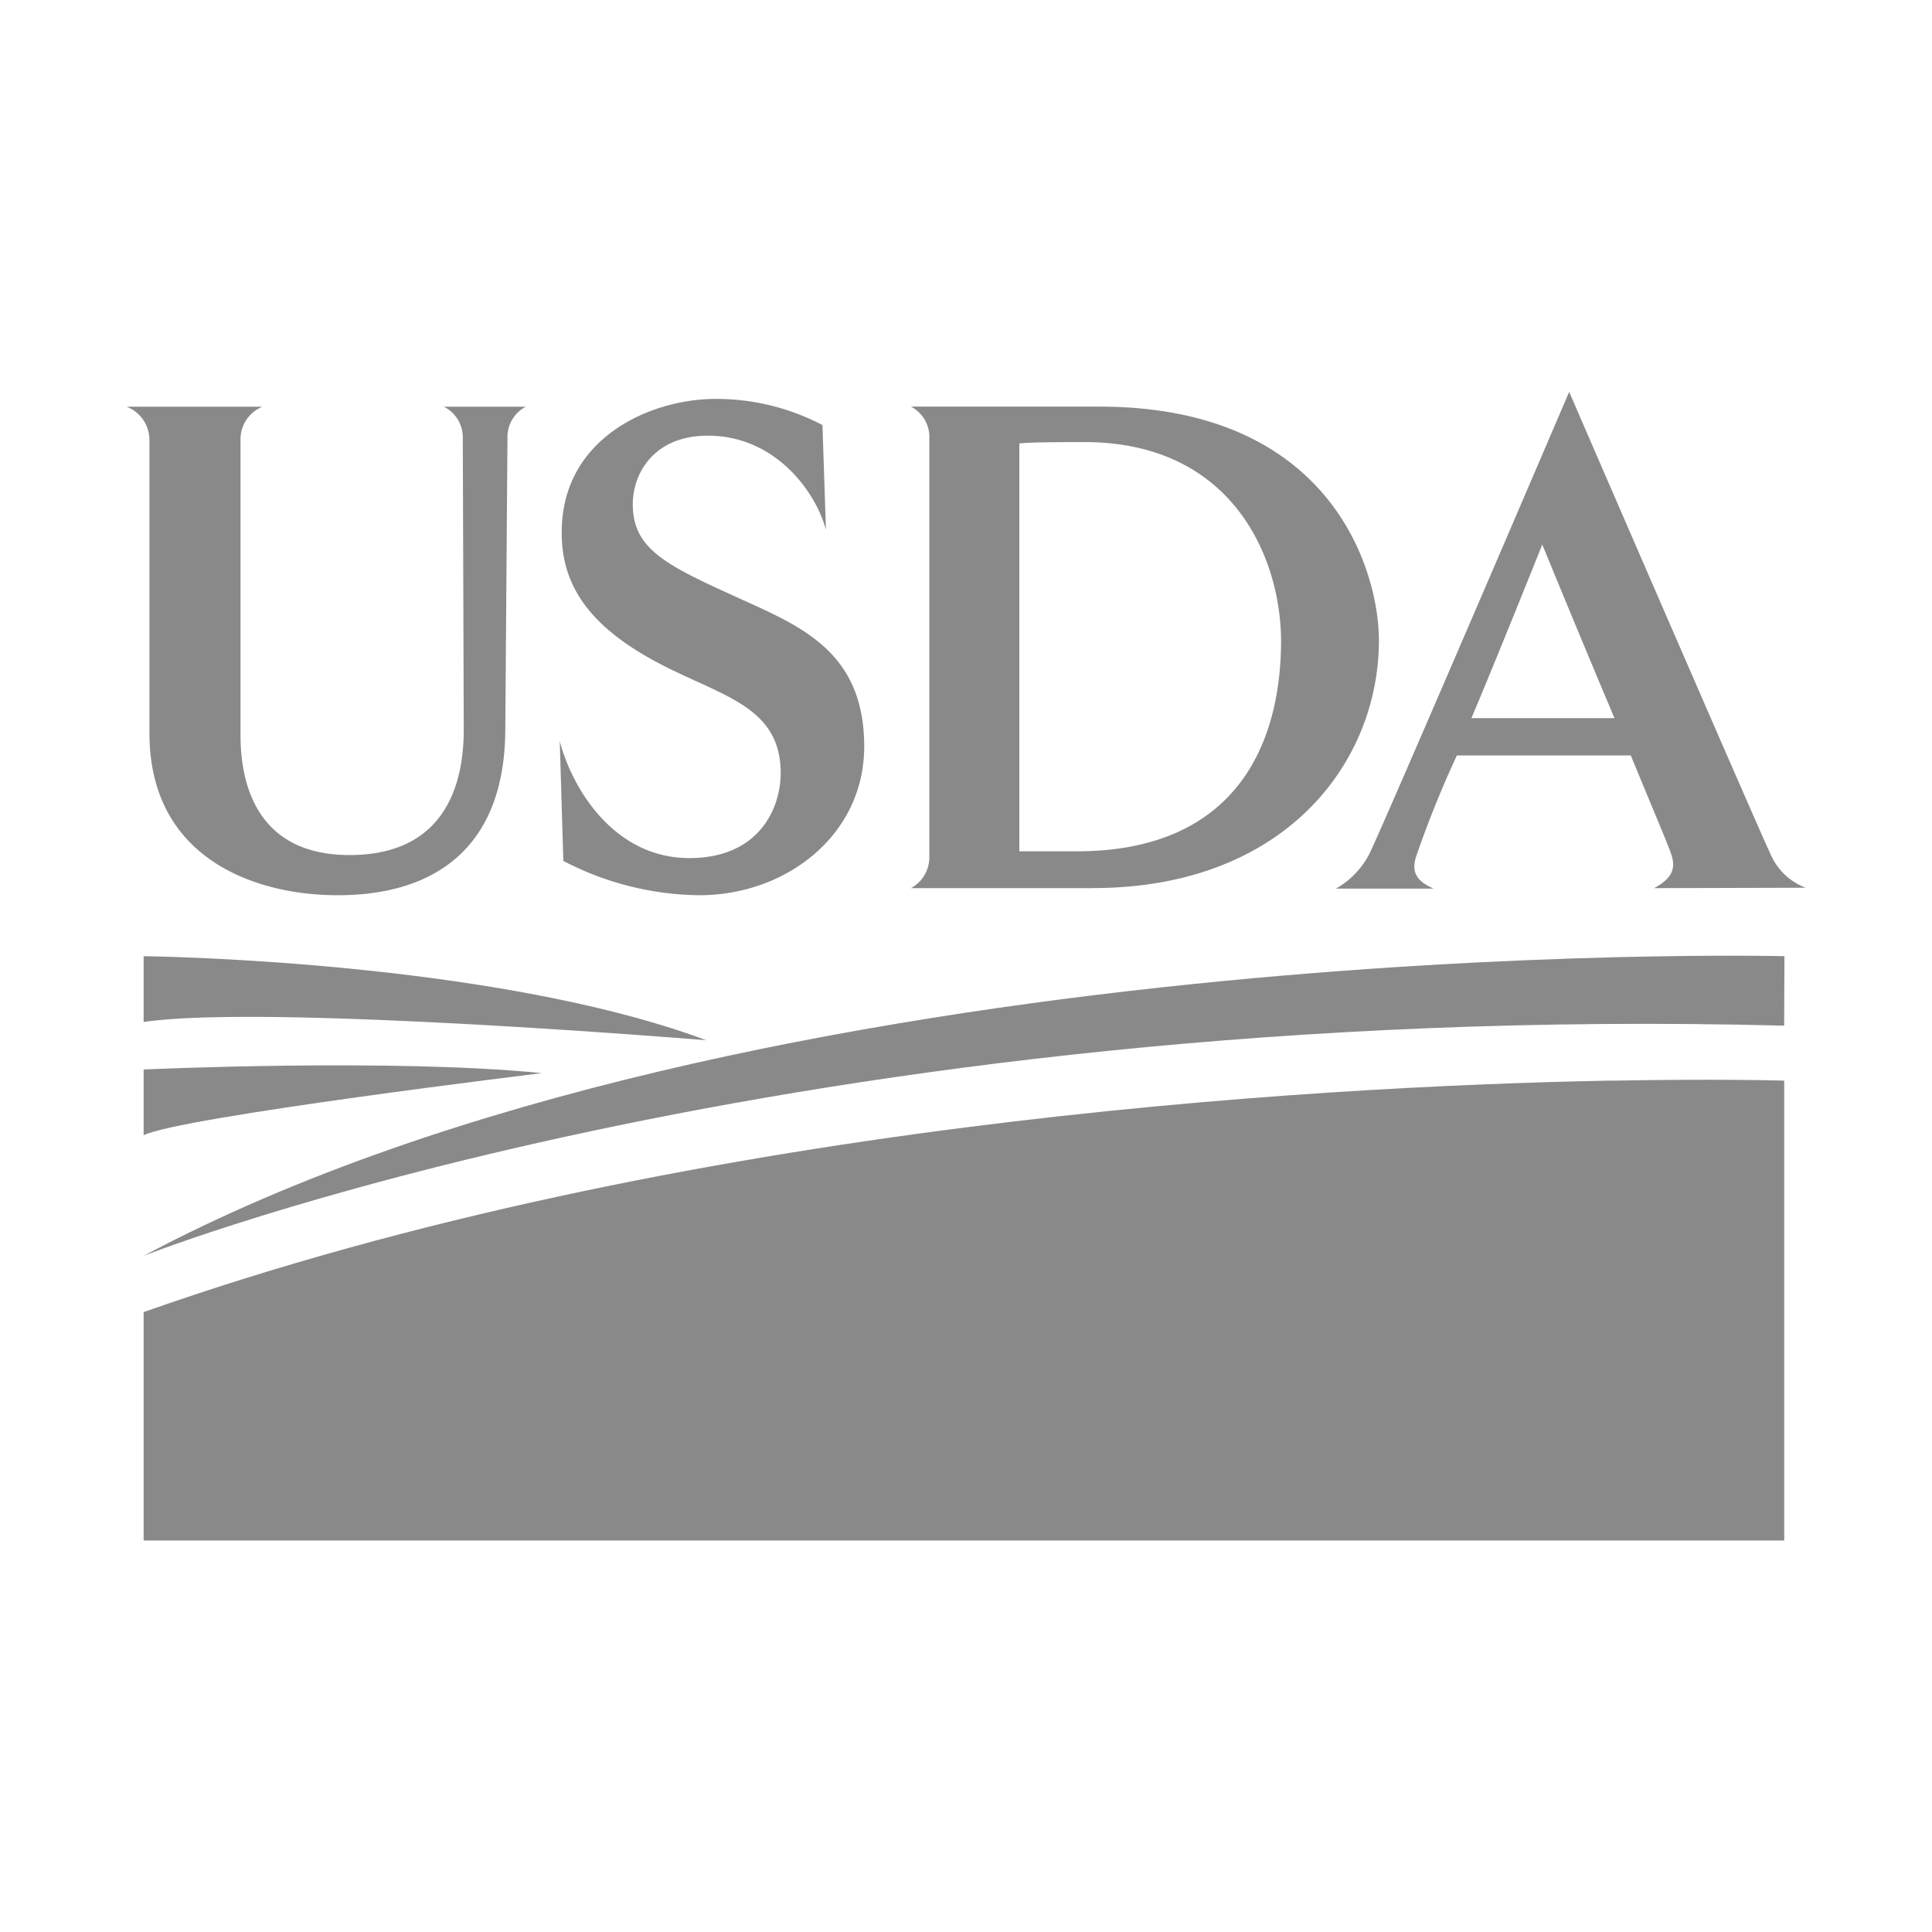
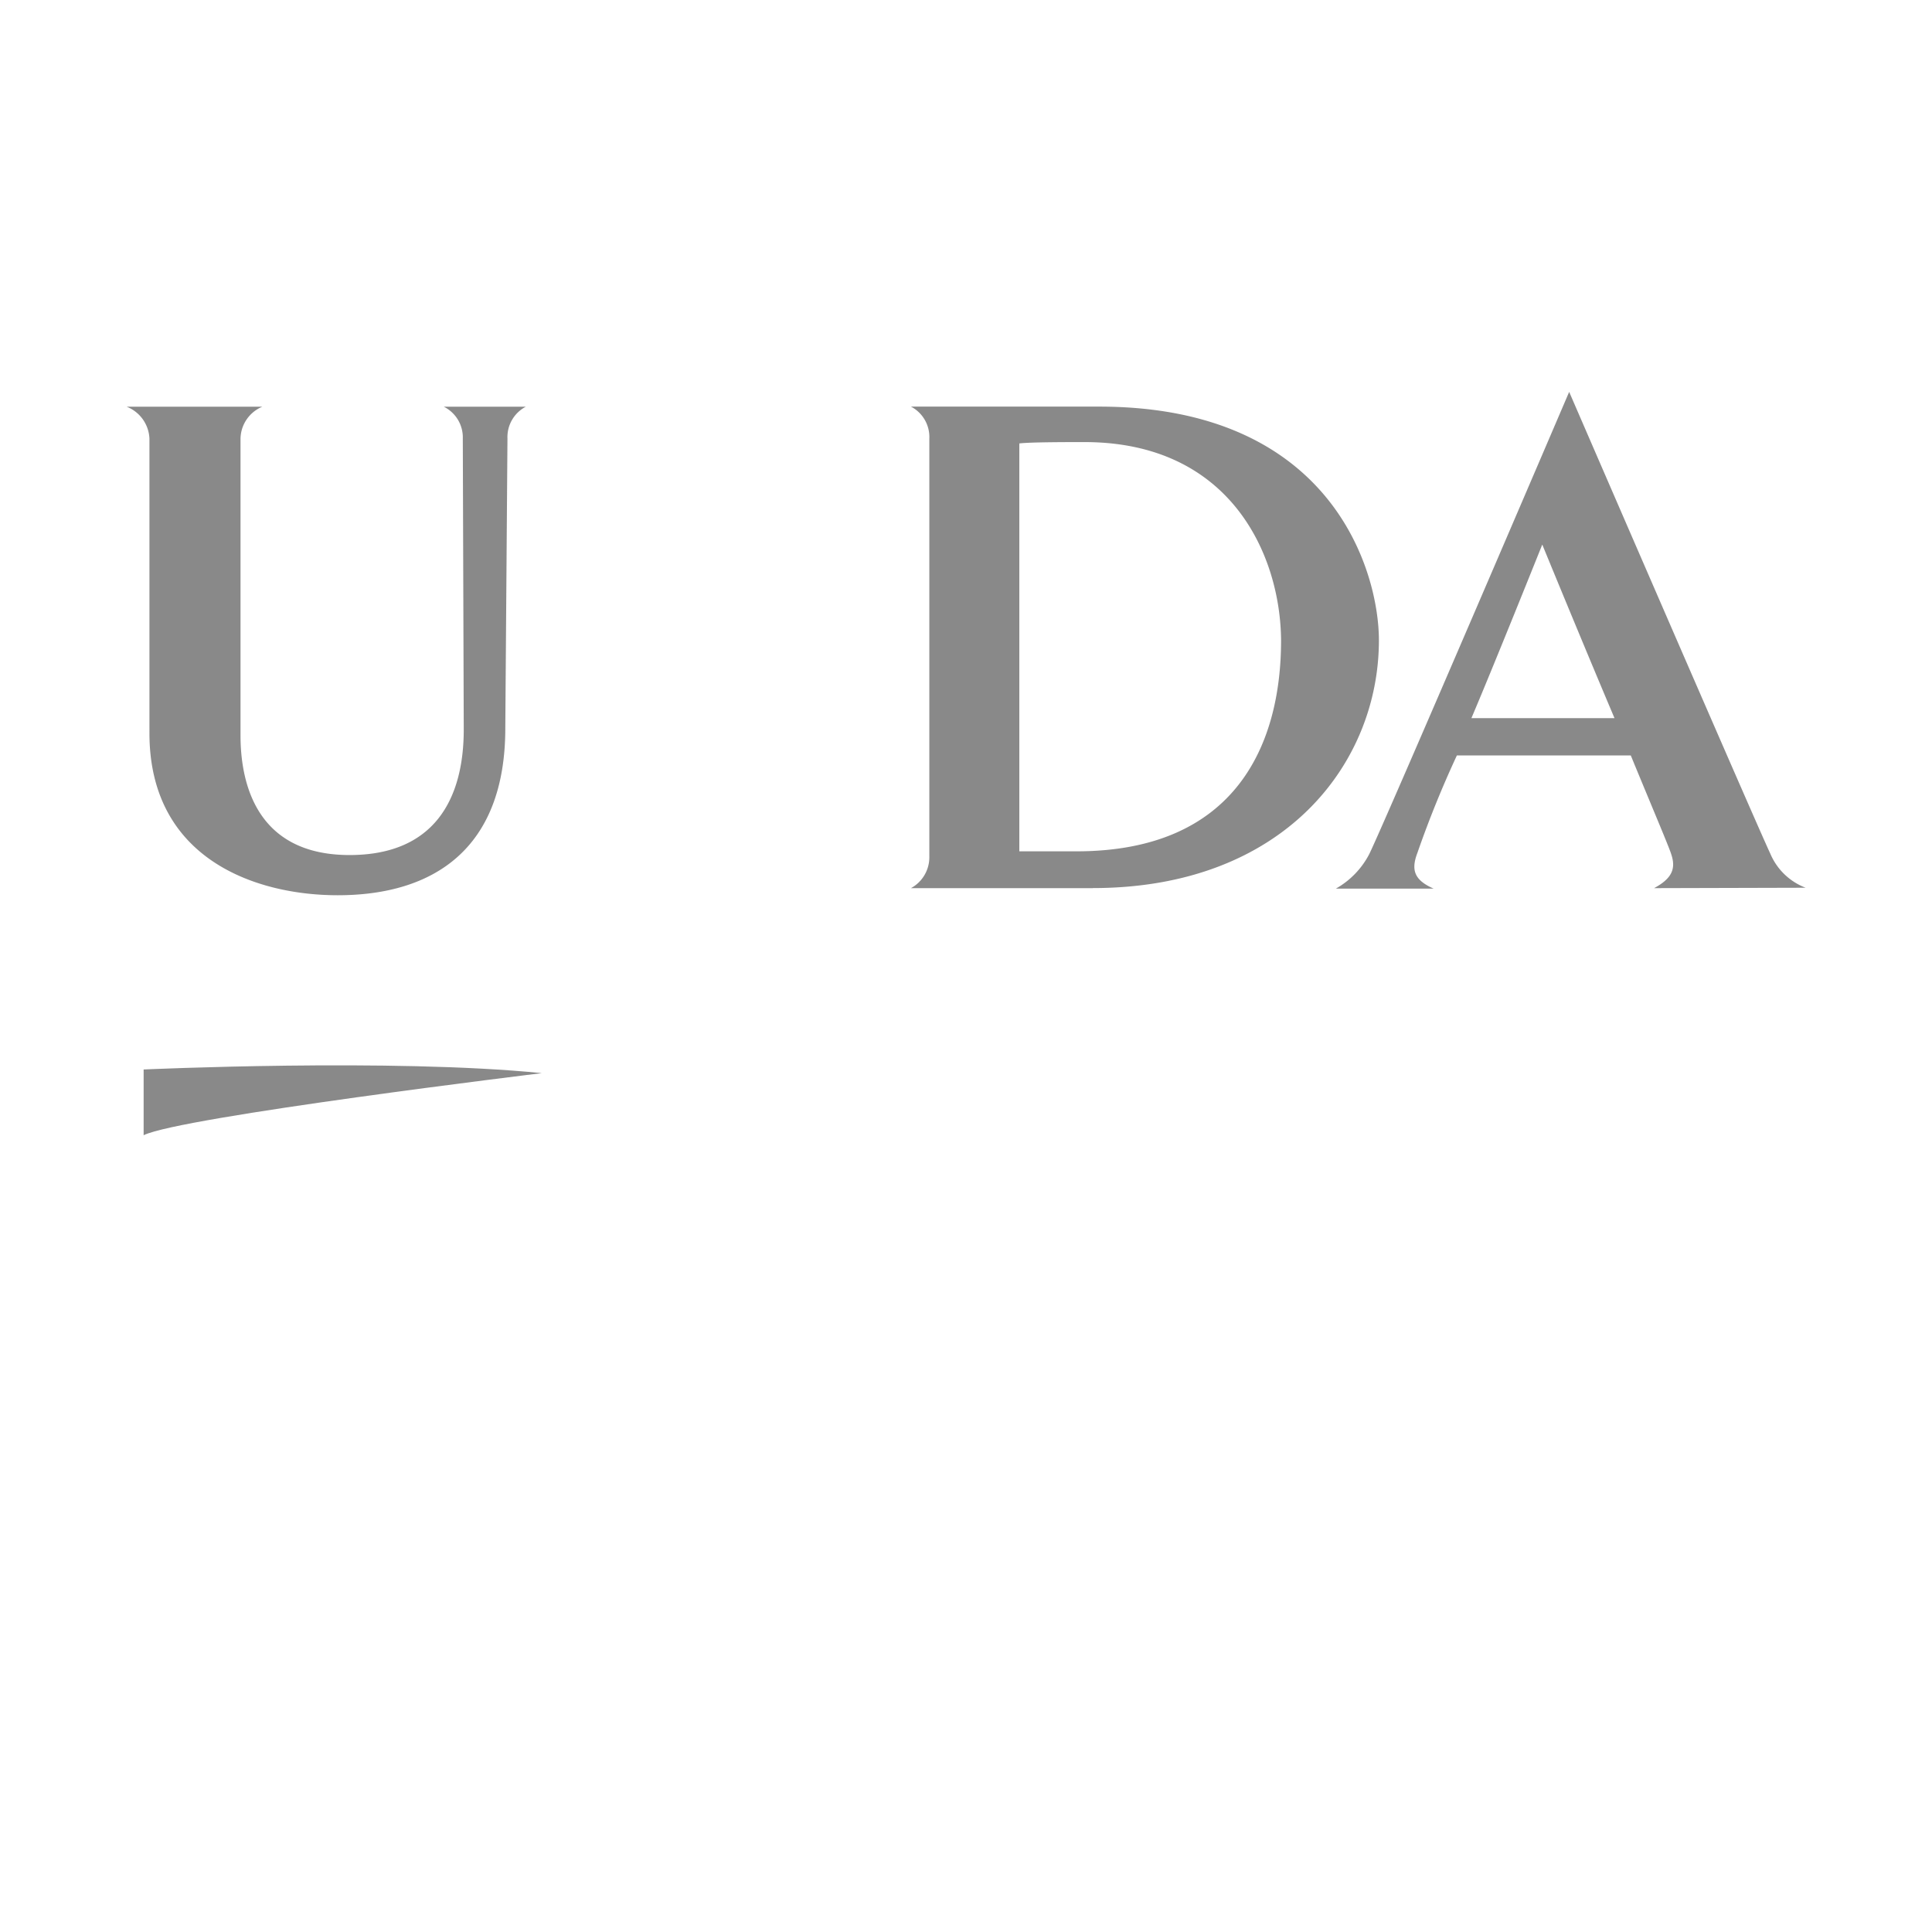
<svg xmlns="http://www.w3.org/2000/svg" xmlns:ns1="http://www.inkscape.org/namespaces/inkscape" xmlns:ns2="http://sodipodi.sourceforge.net/DTD/sodipodi-0.dtd" width="95" height="95" viewBox="0 0 25.135 25.135" version="1.1" id="svg5" xml:space="preserve" ns1:version="1.2.1 (9c6d41e410, 2022-07-14)" ns2:docname="usda.svg">
  <ns2:namedview id="namedview7" pagecolor="#ffffff" bordercolor="#000000" borderopacity="0.25" ns1:showpageshadow="2" ns1:pageopacity="0.0" ns1:pagecheckerboard="0" ns1:deskcolor="#d1d1d1" ns1:document-units="mm" showgrid="false" ns1:zoom="4.2179991" ns1:cx="41.844485" ns1:cy="29.160746" ns1:window-width="1920" ns1:window-height="1017" ns1:window-x="-8" ns1:window-y="-8" ns1:window-maximized="1" ns1:current-layer="layer1" showguides="true" />
  <defs id="defs2">
-     <rect x="4.526" y="66.553" width="150.206" height="10.226" id="rect1533" />
-   </defs>
+     </defs>
  <g ns1:label="Layer 1" ns1:groupmode="layer" id="layer1">
    <g id="g2065" transform="matrix(0.879,0,0,0.879,1.357,1.636)" style="fill:#808080">
      <g id="g2047" style="fill:#808080;fill-opacity:0.925">
        <path class="cls-1" d="M 5.967,4.629 5.935,8.916 c 0,1.783 -1.058,2.473 -2.48,2.473 -1.225,0 -2.787,-0.544 -2.787,-2.4 V 4.629 A 0.532,0.532 0 0 0 0.33,4.158 H 2.34 A 0.522,0.522 0 0 0 2.016,4.629 v 4.394 c 0,0.734 0.252,1.771 1.614,1.771 1.247,0 1.69,-0.818 1.69,-1.859 L 5.306,4.629 A 0.507,0.507 0 0 0 5.024,4.158 H 6.239 A 0.507,0.507 0 0 0 5.967,4.629 Z" id="path3724" style="fill:#808080;fill-opacity:0.925;stroke-width:0.169" />
-         <path class="cls-1" d="M 8.805,11.389 A 4.449,4.449 0 0 1 6.794,10.881 L 6.741,9.11 c 0.199,0.744 0.828,1.729 1.918,1.729 1.038,0 1.352,-0.744 1.352,-1.257 0,-1.014 -0.911,-1.143 -1.859,-1.656 C 7.204,7.412 6.77,6.825 6.77,6.029 6.762,4.614 8.094,4.043 9.047,4.043 a 3.38,3.38 0 0 1 1.582,0.387 l 0.052,1.552 C 10.534,5.426 9.938,4.587 8.932,4.587 c -0.796,0 -1.11,0.556 -1.11,1.014 0,0.639 0.451,0.881 1.435,1.33 C 10.24,7.381 11.247,7.731 11.247,9.188 c 0,1.31 -1.153,2.201 -2.442,2.201 z" id="path3726" style="fill:#808080;fill-opacity:0.925;stroke-width:0.169" />
        <path class="cls-1" d="m 14.631,11.284 h -2.692 a 0.521,0.521 0 0 0 0.272,-0.472 V 4.629 a 0.507,0.507 0 0 0 -0.272,-0.472 h 2.787 c 3.448,0 4.139,2.442 4.139,3.458 0,1.824 -1.405,3.668 -4.234,3.668 z M 14.506,4.682 c -0.252,0 -0.806,0 -0.963,0.02 v 6.037 h 0.845 c 2.366,0 3.029,-1.592 3.029,-3.123 -0.009,-1.257 -0.742,-2.934 -2.91,-2.934 z" id="path3728" style="fill:#808080;fill-opacity:0.925;stroke-width:0.169" />
        <path class="cls-1" d="m 22.938,11.284 c 0.272,-0.147 0.325,-0.294 0.252,-0.507 -0.032,-0.105 -0.304,-0.744 -0.597,-1.457 h -2.574 a 15.425,15.425 0 0 0 -0.586,1.447 c -0.095,0.252 -0.042,0.399 0.242,0.524 h -1.447 a 1.244,1.244 0 0 0 0.492,-0.507 c 0.206,-0.411 2.961,-6.845 2.961,-6.845 0,0 2.787,6.435 2.976,6.832 a 0.923,0.923 0 0 0 0.524,0.507 z M 21.282,6.201 c 0,0 -0.713,1.781 -1.048,2.567 h 2.118 C 21.86,7.606 21.284,6.201 21.284,6.201 Z" id="path3730" style="fill:#808080;fill-opacity:0.925;stroke-width:0.169" />
      </g>
      <g id="g2053" style="fill:#808080;fill-opacity:0.925">
-         <path class="cls-2" d="m 24.867,12.291 c 0,0 -15.251,-0.379 -24.285,4.435 0,0 9.572,-3.786 24.281,-3.407 z" id="path3732" style="fill:#808080;fill-opacity:0.925;stroke-width:0.169" />
-         <path class="cls-2" d="m 0.582,12.291 c 0,0 5.136,0.054 8.328,1.244 0,0 -6.543,-0.541 -8.328,-0.27 z" id="path3734" style="fill:#808080;fill-opacity:0.925;stroke-width:0.169" />
        <path class="cls-2" d="m 0.582,13.968 c 0,0 3.678,-0.169 5.894,0.054 0,0 -5.353,0.649 -5.894,0.919 z" id="path3736" style="fill:#808080;fill-opacity:0.925;stroke-width:0.169" />
-         <path class="cls-2" d="m 22.34,14.133 h -0.078 c -4.44,0.086 -13.736,0.622 -21.68,3.426 v 3.38 H 24.864 v -6.806 c 0,0 -0.936,-0.029 -2.523,0 z" id="path3738" style="fill:#808080;fill-opacity:0.925;stroke-width:0.169" />
      </g>
    </g>
  </g>
</svg>